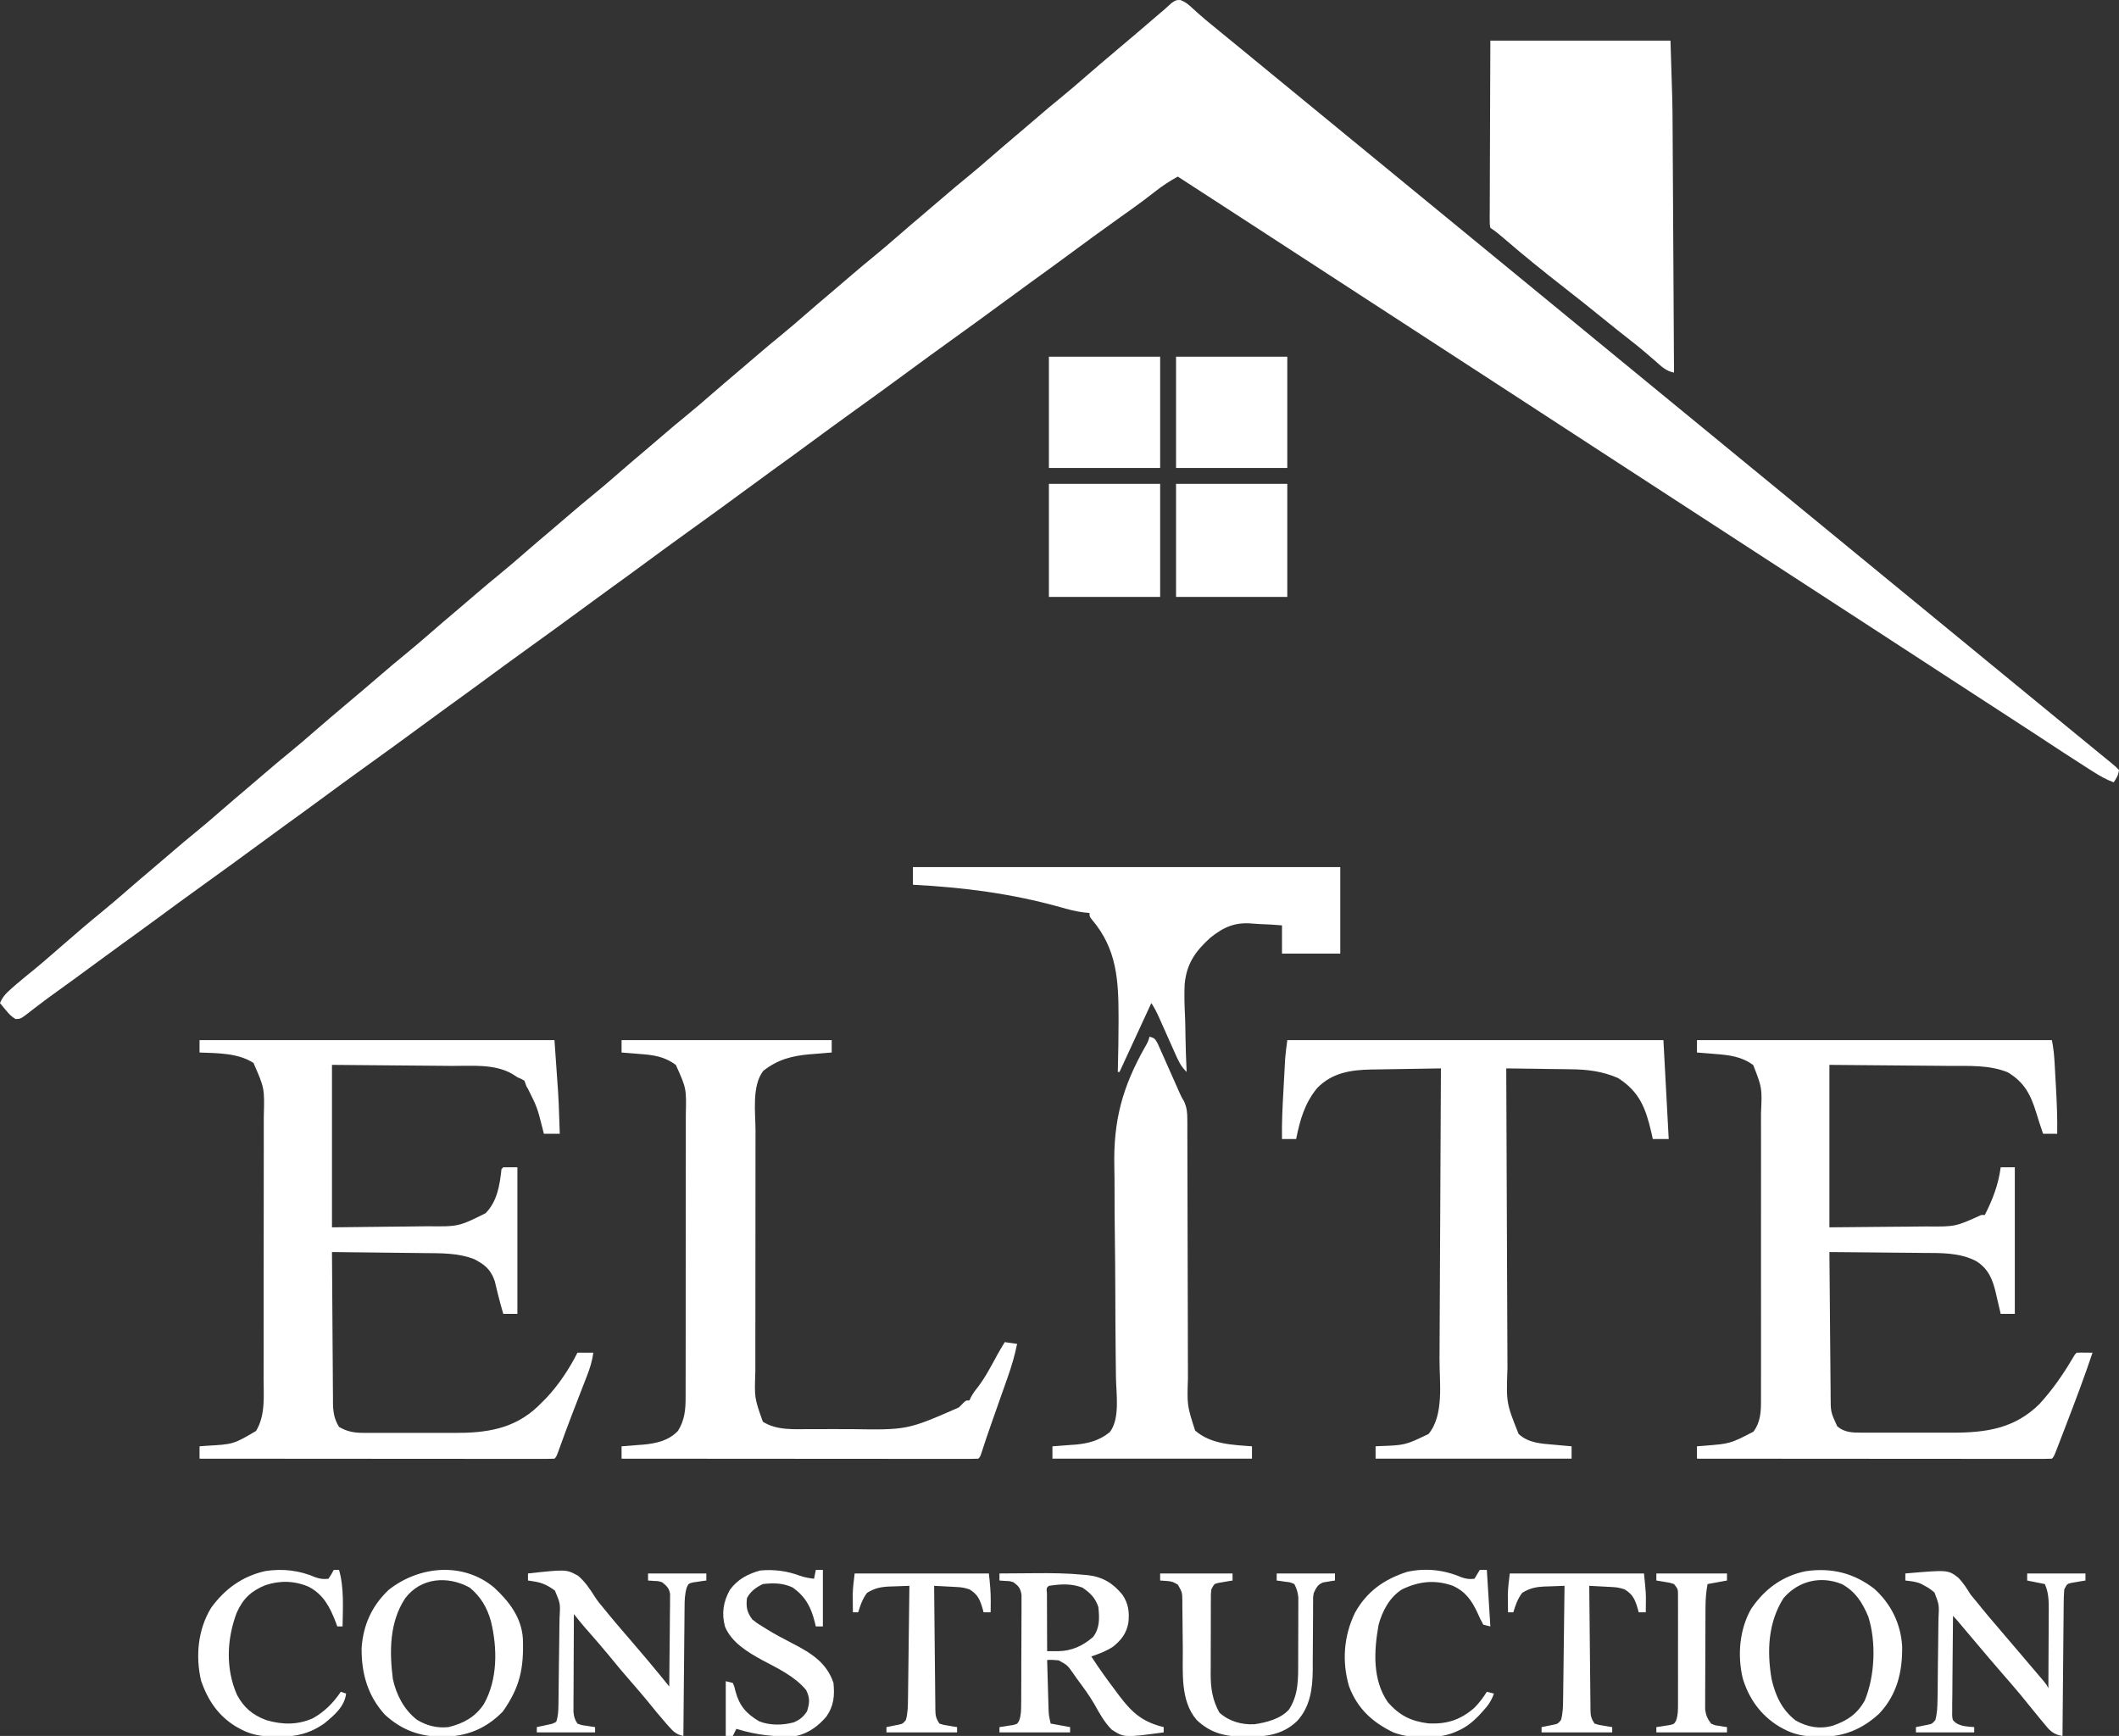
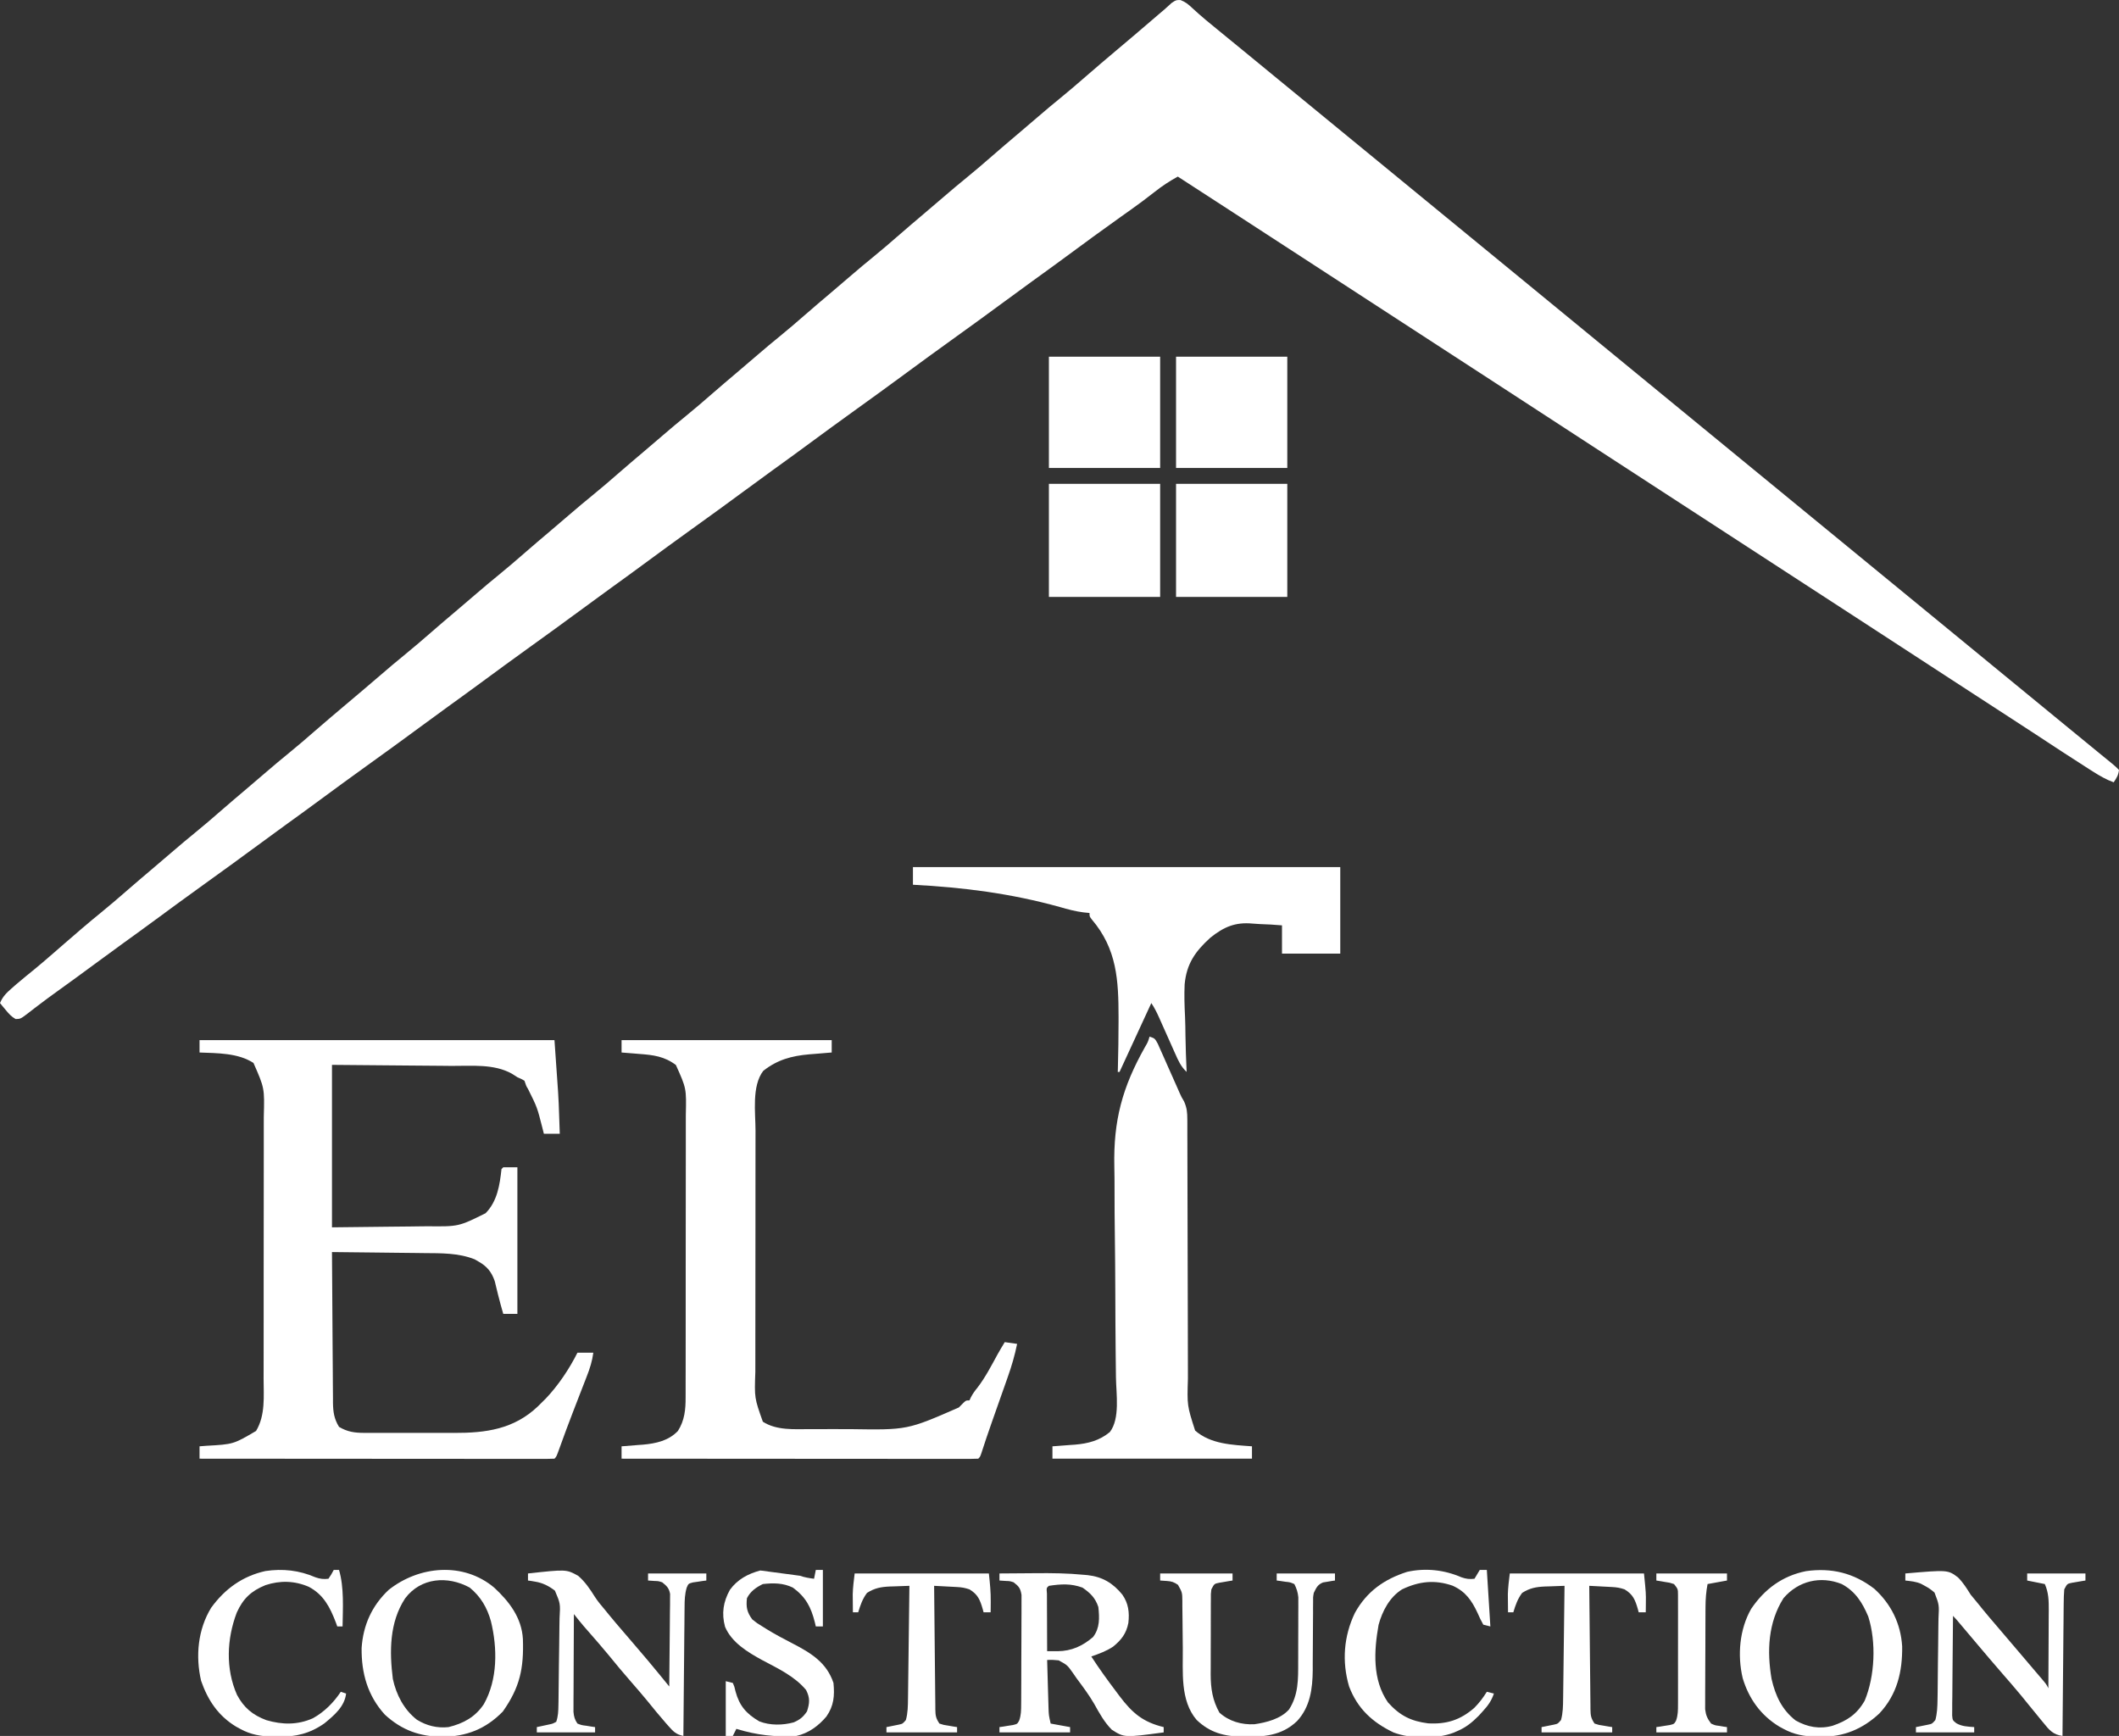
<svg xmlns="http://www.w3.org/2000/svg" width="1200" height="983">
  <rect width="100%" height="100%" fill="#333333" stroke="none" />
  <path d="M0 0 C2.802 1.11 4.396 2.386 6.57 4.469 C11.677 9.211 17.032 13.583 22.445 17.969 C24.279 19.468 26.113 20.968 27.945 22.469 C30.624 24.661 33.304 26.853 35.984 29.043 C42.394 34.281 48.785 39.541 55.173 44.804 C60.92 49.539 66.678 54.259 72.445 58.969 C79.703 64.896 86.941 70.846 94.173 76.804 C99.92 81.539 105.678 86.259 111.445 90.969 C118.703 96.896 125.941 102.846 133.173 108.804 C138.92 113.539 144.678 118.259 150.445 122.969 C157.703 128.896 164.941 134.846 172.173 140.804 C177.92 145.539 183.678 150.259 189.445 154.969 C196.707 160.9 203.95 166.853 211.186 172.815 C215.1 176.04 219.018 179.26 222.945 182.469 C227.622 186.29 232.285 190.128 236.945 193.969 C243.434 199.316 249.933 204.65 256.445 209.969 C263.703 215.896 270.941 221.846 278.173 227.804 C283.92 232.539 289.678 237.259 295.445 241.969 C302.703 247.896 309.941 253.846 317.173 259.804 C322.92 264.539 328.678 269.259 334.445 273.969 C341.703 279.896 348.941 285.846 356.173 291.804 C361.92 296.539 367.678 301.259 373.445 305.969 C380.703 311.896 387.941 317.846 395.173 323.804 C400.92 328.539 406.678 333.259 412.445 337.969 C419.707 343.9 426.95 349.853 434.186 355.815 C438.1 359.04 442.018 362.26 445.945 365.469 C450.622 369.29 455.285 373.128 459.945 376.969 C466.434 382.316 472.933 387.65 479.445 392.969 C486.703 398.896 493.941 404.846 501.173 410.804 C507.929 416.37 514.699 421.92 521.488 427.445 C522.485 428.257 523.481 429.07 524.508 429.906 C525.406 430.637 526.305 431.368 527.23 432.121 C529.445 433.969 529.445 433.969 531.445 435.969 C531.057 438.982 530.181 440.366 528.445 442.969 C524.211 441.452 520.535 439.307 516.758 436.906 C516.081 436.48 515.405 436.054 514.708 435.615 C504.595 429.207 494.608 422.601 484.599 416.035 C480.096 413.085 475.585 410.15 471.07 407.219 C470.269 406.698 469.467 406.178 468.642 405.641 C467.044 404.604 465.446 403.567 463.849 402.529 C459.713 399.844 455.579 397.156 451.445 394.469 C446.481 391.242 441.516 388.015 436.551 384.789 C426.7 378.389 416.857 371.978 407.019 365.56 C398.318 359.884 389.609 354.221 380.897 348.562 C376.746 345.865 372.596 343.167 368.445 340.469 C366.779 339.385 365.112 338.302 363.445 337.219 C326.779 313.385 290.112 289.552 253.445 265.719 C252.621 265.183 251.796 264.647 250.946 264.094 C249.277 263.009 247.608 261.924 245.939 260.839 C241.81 258.155 237.681 255.472 233.551 252.789 C223.7 246.389 213.857 239.978 204.019 233.56 C195.318 227.884 186.609 222.221 177.897 216.562 C173.746 213.865 169.596 211.167 165.445 208.469 C163.779 207.385 162.112 206.302 160.445 205.219 C50.445 133.719 50.445 133.719 47.945 132.093 C46.28 131.012 44.616 129.93 42.952 128.848 C38.748 126.115 34.543 123.382 30.34 120.648 C19.718 113.741 9.087 106.847 -1.555 99.969 C-6.241 102.538 -10.415 105.265 -14.617 108.594 C-19.089 112.095 -23.609 115.497 -28.242 118.781 C-29.103 119.392 -29.103 119.392 -29.982 120.015 C-31.195 120.875 -32.408 121.735 -33.621 122.594 C-44.313 130.195 -54.898 137.941 -65.448 145.737 C-71.529 150.226 -77.65 154.658 -83.785 159.074 C-89.236 163.003 -94.651 166.976 -100.055 170.969 C-109.909 178.248 -119.84 185.417 -129.784 192.573 C-138.241 198.661 -146.674 204.777 -155.055 210.969 C-164.909 218.248 -174.84 225.417 -184.784 232.573 C-194.046 239.241 -203.271 245.956 -212.449 252.738 C-218.53 257.227 -224.651 261.659 -230.785 266.074 C-236.236 270.003 -241.651 273.976 -247.055 277.969 C-256.909 285.248 -266.84 292.417 -276.784 299.573 C-286.046 306.241 -295.271 312.956 -304.449 319.738 C-310.53 324.227 -316.651 328.659 -322.785 333.074 C-328.236 337.003 -333.651 340.976 -339.055 344.969 C-348.909 352.248 -358.84 359.417 -368.784 366.573 C-378.046 373.241 -387.271 379.956 -396.449 386.738 C-402.53 391.227 -408.651 395.659 -414.785 400.074 C-420.236 404.003 -425.651 407.976 -431.055 411.969 C-440.909 419.248 -450.84 426.417 -460.784 433.573 C-470.046 440.241 -479.271 446.956 -488.449 453.738 C-494.53 458.227 -500.651 462.659 -506.785 467.074 C-512.236 471.003 -517.651 474.976 -523.055 478.969 C-532.909 486.248 -542.84 493.417 -552.784 500.573 C-562.046 507.241 -571.271 513.956 -580.449 520.738 C-586.53 525.227 -592.651 529.659 -598.785 534.074 C-604.236 538.003 -609.651 541.976 -615.055 545.969 C-622.014 551.112 -629.001 556.215 -636.036 561.254 C-639.688 563.875 -643.307 566.527 -646.875 569.262 C-647.559 569.781 -648.243 570.3 -648.948 570.835 C-650.236 571.815 -651.515 572.806 -652.786 573.807 C-656.945 576.957 -656.945 576.957 -659.734 577.012 C-662.116 575.647 -663.559 574.021 -665.305 571.906 C-665.918 571.173 -666.532 570.439 -667.164 569.684 C-667.623 569.118 -668.082 568.552 -668.555 567.969 C-667.059 564.372 -665.028 562.338 -662.117 559.781 C-661.215 558.988 -660.312 558.196 -659.383 557.379 C-655.832 554.353 -652.219 551.409 -648.594 548.473 C-645.094 545.589 -641.663 542.633 -638.242 539.656 C-637.609 539.105 -636.975 538.554 -636.323 537.986 C-635.036 536.867 -633.75 535.748 -632.464 534.628 C-625.422 528.508 -618.365 522.408 -611.117 516.531 C-606.065 512.429 -601.152 508.182 -596.245 503.909 C-591.664 499.922 -587.047 495.981 -582.403 492.067 C-578.391 488.684 -574.408 485.268 -570.43 481.844 C-566.368 478.351 -562.279 474.904 -558.117 471.531 C-553.065 467.429 -548.152 463.182 -543.245 458.909 C-538.664 454.922 -534.047 450.981 -529.403 447.067 C-525.391 443.684 -521.408 440.268 -517.43 436.844 C-513.368 433.351 -509.279 429.904 -505.117 426.531 C-500.066 422.43 -495.153 418.183 -490.247 413.911 C-484.591 408.989 -478.877 404.138 -473.143 399.307 C-470.466 397.051 -467.791 394.792 -465.117 392.531 C-464.319 391.856 -464.319 391.856 -463.504 391.168 C-460.062 388.256 -456.638 385.325 -453.221 382.385 C-448.563 378.377 -443.892 374.4 -439.117 370.531 C-434.065 366.429 -429.152 362.182 -424.245 357.909 C-419.664 353.922 -415.047 349.981 -410.403 346.067 C-406.391 342.684 -402.408 339.268 -398.43 335.844 C-394.368 332.351 -390.279 328.904 -386.117 325.531 C-381.065 321.429 -376.152 317.182 -371.245 312.909 C-366.664 308.922 -362.047 304.981 -357.403 301.067 C-353.391 297.684 -349.408 294.268 -345.43 290.844 C-341.368 287.351 -337.279 283.904 -333.117 280.531 C-328.065 276.429 -323.152 272.182 -318.245 267.909 C-313.664 263.922 -309.047 259.981 -304.403 256.067 C-300.391 252.684 -296.408 249.268 -292.43 245.844 C-288.368 242.351 -284.279 238.904 -280.117 235.531 C-275.065 231.429 -270.152 227.182 -265.245 222.909 C-260.664 218.922 -256.047 214.981 -251.403 211.067 C-247.391 207.684 -243.408 204.268 -239.43 200.844 C-235.368 197.351 -231.279 193.904 -227.117 190.531 C-222.065 186.429 -217.152 182.182 -212.245 177.909 C-207.664 173.922 -203.047 169.981 -198.403 166.067 C-194.391 162.684 -190.408 159.268 -186.43 155.844 C-182.368 152.351 -178.279 148.904 -174.117 145.531 C-169.065 141.429 -164.152 137.182 -159.245 132.909 C-154.664 128.922 -150.047 124.981 -145.403 121.067 C-141.391 117.684 -137.408 114.268 -133.43 110.844 C-129.368 107.351 -125.279 103.904 -121.117 100.531 C-116.065 96.429 -111.152 92.182 -106.245 87.909 C-101.664 83.922 -97.047 79.981 -92.403 76.067 C-88.391 72.684 -84.408 69.268 -80.43 65.844 C-76.368 62.351 -72.279 58.904 -68.117 55.531 C-63.066 51.43 -58.153 47.183 -53.247 42.911 C-47.591 37.989 -41.877 33.138 -36.143 28.307 C-33.466 26.051 -30.791 23.792 -28.117 21.531 C-27.589 21.085 -27.061 20.639 -26.517 20.179 C-21.76 16.154 -17.03 12.097 -12.311 8.028 C-11.229 7.097 -10.142 6.171 -9.051 5.25 C-7.656 4.056 -6.306 2.809 -4.961 1.559 C-2.555 -0.031 -2.555 -0.031 0 0 Z " fill="#FFFFFF" transform="translate(668.555,0.031)" />
  <path d="M0 0 C66.33 0 132.66 0 201 0 C203.301 32.209 203.301 32.209 203.625 42.25 C203.664 43.316 203.702 44.382 203.742 45.48 C203.833 47.987 203.917 50.493 204 53 C201.03 53 198.06 53 195 53 C194.697 51.805 194.394 50.61 194.082 49.379 C191.202 38.046 191.202 38.046 186.016 27.629 C185 26 185 26 184 23 C182.285 21.973 182.285 21.973 180 21 C178.969 20.34 177.938 19.68 176.875 19 C166.727 13.311 154.026 14.654 142.773 14.586 C141.036 14.569 139.299 14.551 137.562 14.532 C131.166 14.47 124.771 14.423 118.375 14.375 C104.061 14.251 89.748 14.127 75 14 C75 44.36 75 74.72 75 106 C91.49 105.814 91.49 105.814 108.312 105.625 C113.487 105.574 113.487 105.574 118.767 105.522 C121.904 105.482 121.904 105.482 125.041 105.44 C126.421 105.422 127.8 105.408 129.18 105.397 C146.732 105.577 146.732 105.577 162 98 C168.636 91.208 170.009 82.086 171 73 C171.33 72.67 171.66 72.34 172 72 C174.64 72 177.28 72 180 72 C180 99.39 180 126.78 180 155 C177.36 155 174.72 155 172 155 C170.953 151.413 169.961 147.841 169.07 144.211 C168.758 142.945 168.446 141.679 168.125 140.375 C167.818 139.104 167.511 137.833 167.195 136.523 C165.405 131.246 162.73 128.008 157.875 125.312 C157.192 124.917 156.509 124.521 155.805 124.113 C146.614 120.465 136.886 120.663 127.148 120.586 C125.638 120.567 124.128 120.548 122.618 120.527 C118.675 120.476 114.733 120.436 110.791 120.399 C106.755 120.359 102.719 120.308 98.684 120.258 C90.789 120.161 82.895 120.077 75 120 C75.061 131.875 75.138 143.749 75.236 155.623 C75.28 161.137 75.32 166.651 75.346 172.165 C75.372 177.489 75.413 182.812 75.463 188.135 C75.48 190.164 75.491 192.193 75.498 194.222 C75.507 197.068 75.535 199.914 75.568 202.76 C75.566 203.595 75.565 204.43 75.563 205.291 C75.648 210.57 76.205 214.451 79 219 C83.76 221.816 87.79 222.378 93.258 222.388 C93.947 222.393 94.636 222.399 95.346 222.404 C97.606 222.417 99.865 222.409 102.125 222.398 C103.716 222.4 105.306 222.403 106.897 222.407 C110.229 222.412 113.561 222.405 116.893 222.391 C121.121 222.374 125.349 222.384 129.577 222.402 C132.865 222.413 136.152 222.409 139.44 222.401 C140.996 222.399 142.553 222.402 144.109 222.409 C162.193 222.473 178.02 220.32 191.637 207.359 C192.807 206.191 192.807 206.191 194 205 C195 204.018 195 204.018 196.02 203.016 C203.105 195.569 209.395 186.209 214 177 C216.97 177 219.94 177 223 177 C222.383 181.731 221.044 185.939 219.305 190.355 C219.036 191.051 218.768 191.747 218.491 192.464 C217.624 194.707 216.75 196.947 215.875 199.188 C214.688 202.252 213.504 205.317 212.32 208.383 C212.031 209.132 211.741 209.88 211.442 210.652 C208.848 217.364 206.349 224.109 203.917 230.882 C202.101 235.899 202.101 235.899 201 237 C198.408 237.098 195.842 237.13 193.249 237.12 C192.017 237.122 192.017 237.122 190.759 237.123 C187.985 237.125 185.21 237.119 182.435 237.114 C180.455 237.113 178.474 237.113 176.494 237.114 C171.1 237.114 165.705 237.108 160.311 237.101 C154.68 237.095 149.049 237.095 143.418 237.093 C132.748 237.09 122.077 237.082 111.406 237.072 C99.261 237.061 87.116 237.055 74.971 237.05 C49.981 237.04 24.99 237.022 0 237 C0 234.69 0 232.38 0 230 C1.256 229.902 2.511 229.804 3.805 229.703 C19.151 228.849 19.151 228.849 32 221.312 C37.387 212.39 36.291 201.619 36.275 191.553 C36.279 189.788 36.284 188.023 36.29 186.258 C36.303 181.483 36.304 176.708 36.302 171.933 C36.301 167.938 36.305 163.942 36.31 159.946 C36.321 150.514 36.322 141.081 36.316 131.649 C36.31 121.94 36.322 112.232 36.343 102.524 C36.361 94.169 36.367 85.813 36.364 77.458 C36.362 72.477 36.364 67.495 36.378 62.514 C36.391 57.826 36.389 53.139 36.376 48.451 C36.374 46.739 36.376 45.027 36.385 43.314 C36.824 27.204 36.824 27.204 30.562 12.938 C21.892 7.221 10.016 7.397 0 7 C0 4.69 0 2.38 0 0 Z " fill="#FFFFFF" transform="translate(113,589)" />
-   <path d="M0 0 C66.33 0 132.66 0 201 0 C201.873 4.366 202.299 8.519 202.535 12.941 C202.578 13.705 202.621 14.468 202.665 15.255 C202.755 16.87 202.843 18.484 202.93 20.099 C203.061 22.53 203.199 24.961 203.338 27.393 C203.813 35.936 204.143 44.439 204 53 C201.36 53 198.72 53 196 53 C195.381 51.144 195.381 51.144 194.75 49.25 C194.473 48.43 194.196 47.61 193.91 46.766 C193.286 44.868 192.691 42.961 192.121 41.047 C188.975 30.78 185.338 23.794 175.953 18.191 C165.394 13.931 153.959 14.653 142.773 14.586 C141.036 14.569 139.299 14.551 137.562 14.532 C131.166 14.47 124.771 14.423 118.375 14.375 C104.061 14.251 89.748 14.127 75 14 C75 44.36 75 74.72 75 106 C86.117 105.897 97.234 105.794 108.688 105.688 C112.171 105.663 115.655 105.638 119.245 105.612 C122.423 105.575 122.423 105.575 125.602 105.535 C126.995 105.519 128.389 105.509 129.783 105.503 C146.358 105.65 146.358 105.65 161 99 C161.66 99 162.32 99 163 99 C167.47 90.246 170.71 81.779 172 72 C174.64 72 177.28 72 180 72 C180 99.39 180 126.78 180 155 C177.36 155 174.72 155 172 155 C171.804 154.138 171.804 154.138 171.604 153.259 C170.999 150.628 170.375 148.002 169.75 145.375 C169.545 144.471 169.34 143.568 169.129 142.637 C167.338 135.2 164.908 129.438 158.233 125.187 C148.898 120.224 138.023 120.532 127.734 120.488 C126.205 120.471 124.675 120.453 123.145 120.434 C119.16 120.387 115.175 120.357 111.19 120.33 C107.107 120.3 103.024 120.254 98.941 120.209 C90.961 120.123 82.981 120.056 75 120 C75.085 131.318 75.179 142.637 75.288 153.955 C75.337 159.211 75.384 164.467 75.422 169.723 C75.459 174.8 75.505 179.877 75.558 184.954 C75.577 186.886 75.592 188.819 75.603 190.751 C75.62 193.468 75.649 196.184 75.681 198.9 C75.683 199.691 75.685 200.481 75.688 201.296 C75.699 210.57 75.699 210.57 79.433 218.684 C83.569 222.157 87.855 222.252 93.078 222.259 C93.772 222.262 94.465 222.266 95.18 222.269 C97.465 222.278 99.75 222.272 102.035 222.266 C103.636 222.267 105.237 222.269 106.838 222.271 C110.194 222.274 113.55 222.27 116.907 222.261 C121.178 222.249 125.449 222.256 129.719 222.268 C133.029 222.275 136.338 222.273 139.647 222.268 C141.22 222.266 142.792 222.268 144.365 222.273 C163.497 222.317 179.86 220.041 194 206 C201.164 198.128 207.19 189.577 212.574 180.414 C214 178 214 178 215 177 C216.519 176.928 218.042 176.916 219.562 176.938 C220.389 176.947 221.215 176.956 222.066 176.965 C222.704 176.976 223.343 176.988 224 177 C219.419 190.707 214.306 204.199 209.125 217.688 C208.783 218.581 208.441 219.474 208.088 220.394 C207.106 222.955 206.12 225.515 205.133 228.074 C204.832 228.859 204.531 229.643 204.221 230.452 C202.115 235.885 202.115 235.885 201 237 C198.408 237.098 195.842 237.13 193.249 237.12 C192.017 237.122 192.017 237.122 190.759 237.123 C187.985 237.125 185.21 237.119 182.435 237.114 C180.455 237.113 178.474 237.113 176.494 237.114 C171.1 237.114 165.705 237.108 160.311 237.101 C154.68 237.095 149.049 237.095 143.418 237.093 C132.748 237.09 122.077 237.082 111.406 237.072 C99.261 237.061 87.116 237.055 74.971 237.05 C49.981 237.04 24.99 237.022 0 237 C0 234.69 0 232.38 0 230 C1.256 229.902 2.511 229.804 3.805 229.703 C18.829 228.513 18.829 228.513 32 221.688 C35.929 216.408 36.295 210.552 36.254 204.158 C36.259 203.019 36.259 203.019 36.263 201.857 C36.271 199.329 36.265 196.802 36.259 194.274 C36.262 192.455 36.265 190.636 36.269 188.817 C36.279 183.887 36.275 178.958 36.269 174.028 C36.264 168.862 36.268 163.696 36.271 158.53 C36.275 149.853 36.27 141.176 36.261 132.499 C36.25 122.479 36.253 112.459 36.264 102.44 C36.273 93.827 36.275 85.215 36.27 76.602 C36.266 71.463 36.266 66.323 36.273 61.184 C36.278 56.35 36.274 51.515 36.263 46.681 C36.26 44.911 36.261 43.141 36.265 41.37 C36.901 27.027 36.901 27.027 31.875 14.125 C25.175 9.173 18.075 8.42 10 7.812 C9.034 7.731 8.069 7.649 7.074 7.564 C4.717 7.366 2.359 7.178 0 7 C0 4.69 0 2.38 0 0 Z " fill="#FFFFFF" transform="translate(961,589)" />
-   <path d="M0 0 C33.66 0 67.32 0 102 0 C103.15 35.64 103.15 35.64 103.205 48.931 C103.215 50.483 103.225 52.034 103.235 53.585 C103.262 57.672 103.283 61.759 103.303 65.846 C103.326 70.163 103.353 74.481 103.379 78.798 C103.429 86.918 103.474 95.038 103.517 103.158 C103.567 112.425 103.622 121.693 103.677 130.961 C103.79 149.974 103.897 168.987 104 188 C99.535 187.129 96.927 184.593 93.625 181.625 C88.89 177.466 84.106 173.425 79.125 169.562 C74.03 165.605 68.997 161.581 64 157.5 C56.737 151.575 49.388 145.768 42 140 C30.353 130.899 18.848 121.674 7.682 111.985 C5.188 109.829 2.746 107.831 0 106 C-0.369 104.098 -0.369 104.098 -0.361 101.735 C-0.365 100.841 -0.369 99.946 -0.373 99.024 C-0.362 98.04 -0.352 97.056 -0.341 96.042 C-0.341 95.008 -0.341 93.974 -0.342 92.909 C-0.34 89.478 -0.316 86.048 -0.293 82.617 C-0.287 80.244 -0.283 77.87 -0.28 75.496 C-0.269 69.239 -0.239 62.982 -0.206 56.725 C-0.17 49.223 -0.156 41.72 -0.139 34.218 C-0.11 22.812 -0.052 11.406 0 0 Z " fill="#FFFFFF" transform="translate(844,23)" />
-   <path d="M0 0 C70.29 0 140.58 0 213 0 C213.99 18.48 214.98 36.96 216 56 C213.03 56 210.06 56 207 56 C206.72 54.744 206.441 53.489 206.152 52.195 C202.966 38.597 199.538 29.296 187.332 21.473 C178.633 17.628 169.752 16.549 160.328 16.488 C159.28 16.47 158.231 16.452 157.151 16.434 C153.851 16.38 150.551 16.346 147.25 16.312 C144.992 16.279 142.734 16.245 140.477 16.209 C134.985 16.125 129.492 16.056 124 16 C124.084 39.992 124.179 63.985 124.288 87.977 C124.338 99.118 124.384 110.259 124.422 121.401 C124.455 131.117 124.495 140.833 124.543 150.549 C124.568 155.688 124.59 160.828 124.603 165.968 C124.616 170.816 124.638 175.664 124.667 180.513 C124.676 182.282 124.682 184.051 124.684 185.82 C124 205.462 124 205.462 131 223 C136.626 228.251 144.077 228.49 151.375 229.125 C152.302 229.211 153.229 229.298 154.184 229.387 C156.455 229.597 158.727 229.802 161 230 C161 232.31 161 234.62 161 237 C124.37 237 87.74 237 50 237 C50 234.69 50 232.38 50 230 C50.553 229.966 51.107 229.931 51.677 229.896 C66.769 229.377 66.769 229.377 80 223 C88.898 212.246 86.161 193.877 86.205 180.725 C86.215 178.92 86.225 177.116 86.235 175.311 C86.262 170.45 86.283 165.59 86.303 160.729 C86.325 155.635 86.353 150.54 86.379 145.446 C86.429 135.817 86.474 126.188 86.517 116.559 C86.567 105.589 86.622 94.619 86.677 83.649 C86.791 61.099 86.898 38.55 87 16 C80.347 16.093 73.694 16.2 67.042 16.317 C64.782 16.355 62.522 16.39 60.262 16.422 C57 16.468 53.738 16.526 50.477 16.586 C49.478 16.597 48.48 16.609 47.451 16.621 C35.84 16.861 25.421 18.469 16.957 27.078 C9.796 35.812 7.229 45.073 5 56 C2.36 56 -0.28 56 -3 56 C-3.171 46.911 -2.705 37.872 -2.2 28.802 C-2.062 26.307 -1.93 23.813 -1.799 21.318 C-1.711 19.708 -1.623 18.098 -1.535 16.488 C-1.497 15.755 -1.458 15.021 -1.418 14.265 C-1.358 13.208 -1.358 13.208 -1.297 12.13 C-1.264 11.524 -1.231 10.917 -1.196 10.293 C-0.902 6.851 -0.428 3.427 0 0 Z " fill="#FFFFFF" transform="translate(729,589)" />
  <path d="M0 0 C39.27 0 78.54 0 119 0 C119 2.31 119 4.62 119 7 C118.416 7.045 117.832 7.09 117.231 7.136 C114.528 7.35 111.827 7.581 109.125 7.812 C108.207 7.883 107.289 7.953 106.344 8.025 C96.28 8.911 88.275 11.07 80.25 17.375 C73.62 25.994 75.851 41.054 75.855 51.291 C75.852 52.92 75.848 54.549 75.845 56.178 C75.836 60.576 75.833 64.975 75.833 69.374 C75.832 72.128 75.83 74.881 75.827 77.635 C75.818 87.257 75.814 96.878 75.815 106.5 C75.815 115.446 75.805 124.391 75.789 133.337 C75.776 141.039 75.771 148.741 75.771 156.443 C75.771 161.034 75.769 165.624 75.758 170.215 C75.748 174.533 75.748 178.851 75.755 183.17 C75.757 184.747 75.754 186.324 75.748 187.902 C75.227 202.601 75.227 202.601 80 216.062 C87.776 221.085 97.829 220.295 106.758 220.266 C108.06 220.268 109.362 220.269 110.703 220.271 C113.448 220.274 116.193 220.27 118.938 220.261 C122.407 220.249 125.876 220.256 129.345 220.268 C161.804 220.772 161.804 220.772 191 208 C191.713 207.278 192.426 206.556 193.16 205.812 C195 204 195 204 197 204 C197.277 203.407 197.554 202.814 197.84 202.203 C198.929 200.134 200.086 198.551 201.562 196.75 C206.079 190.865 209.444 184.269 213.005 177.784 C214.284 175.49 215.63 173.24 217 171 C219.31 171.33 221.62 171.66 224 172 C222.675 178.501 220.89 184.619 218.664 190.863 C218.343 191.777 218.023 192.69 217.692 193.631 C216.675 196.526 215.65 199.419 214.625 202.312 C213.611 205.189 212.598 208.066 211.585 210.944 C210.935 212.79 210.285 214.635 209.633 216.481 C207.578 222.31 205.593 228.154 203.705 234.04 C203 236 203 236 202 237 C199.395 237.098 196.816 237.13 194.211 237.12 C192.972 237.122 192.972 237.122 191.709 237.123 C188.92 237.125 186.132 237.119 183.344 237.114 C181.353 237.113 179.363 237.113 177.373 237.114 C171.951 237.114 166.53 237.108 161.109 237.101 C155.45 237.095 149.791 237.095 144.132 237.093 C133.409 237.09 122.685 237.082 111.961 237.072 C99.755 237.061 87.55 237.055 75.345 237.05 C50.23 237.04 25.115 237.022 0 237 C0 234.69 0 232.38 0 230 C0.838 229.941 0.838 229.941 1.693 229.88 C4.276 229.687 6.856 229.469 9.438 229.25 C10.316 229.188 11.194 229.126 12.1 229.062 C19.393 228.417 26.764 226.812 31.938 221.25 C35.719 215.292 36.299 209.083 36.261 202.158 C36.265 201.411 36.268 200.664 36.272 199.894 C36.283 197.413 36.279 194.933 36.275 192.452 C36.279 190.664 36.284 188.876 36.29 187.088 C36.304 182.247 36.304 177.406 36.302 172.565 C36.301 168.517 36.305 164.469 36.31 160.421 C36.321 150.867 36.322 141.314 36.316 131.76 C36.31 121.919 36.322 112.079 36.343 102.238 C36.361 93.775 36.367 85.312 36.364 76.849 C36.362 71.8 36.364 66.752 36.378 61.704 C36.391 56.954 36.389 52.205 36.376 47.456 C36.374 45.719 36.376 43.981 36.385 42.244 C36.721 27.324 36.721 27.324 30.75 14.062 C24.223 9.168 18.001 8.404 10.062 7.812 C9.092 7.731 8.122 7.649 7.123 7.564 C4.749 7.366 2.375 7.178 0 7 C0 4.69 0 2.38 0 0 Z " fill="#FFFFFF" transform="translate(352,589)" />
  <path d="M0 0 C79.86 0 159.72 0 242 0 C242 16.17 242 32.34 242 49 C231.11 49 220.22 49 209 49 C209 43.72 209 38.44 209 33 C204.793 32.651 200.687 32.383 196.482 32.274 C195.071 32.218 193.661 32.124 192.256 31.989 C182.518 31.081 175.99 33.896 168.391 40.023 C159.844 47.801 154.968 54.702 153.872 66.376 C153.589 72.504 153.782 78.598 154.094 84.719 C154.252 88.259 154.285 91.799 154.33 95.342 C154.436 102.234 154.673 109.115 155 116 C151.767 113.004 150.246 109.575 148.496 105.594 C148.172 104.873 147.848 104.152 147.514 103.409 C146.482 101.109 145.459 98.805 144.438 96.5 C143.411 94.196 142.382 91.893 141.35 89.591 C140.709 88.16 140.071 86.728 139.437 85.294 C138.121 82.347 136.795 79.693 135 77 C129.06 89.87 123.12 102.74 117 116 C116.67 116 116.34 116 116 116 C116.031 114.944 116.031 114.944 116.063 113.866 C116.307 104.973 116.426 96.083 116.438 87.188 C116.438 86.486 116.439 85.784 116.44 85.061 C116.426 64.074 115.555 46.451 101.361 29.738 C100 28 100 28 100 26 C98.29 25.826 98.29 25.826 96.545 25.648 C91.976 25.074 87.695 23.916 83.281 22.637 C55.587 14.942 28.673 11.49 0 10 C0 6.7 0 3.4 0 0 Z " fill="#FFFFFF" transform="translate(517,491)" />
  <path d="M0 0 C3 1 3 1 4.67 4.048 C5.28 5.395 5.879 6.748 6.469 8.105 C6.79 8.822 7.112 9.539 7.443 10.278 C8.472 12.577 9.486 14.882 10.5 17.188 C11.517 19.474 12.536 21.759 13.557 24.044 C14.191 25.466 14.822 26.89 15.45 28.314 C15.886 29.3 15.886 29.3 16.33 30.305 C16.581 30.875 16.832 31.445 17.09 32.032 C18.037 34.154 18.037 34.154 19.533 36.684 C21.185 40.418 21.379 42.951 21.385 47.019 C21.391 47.701 21.396 48.384 21.401 49.087 C21.415 51.363 21.408 53.637 21.401 55.913 C21.406 57.549 21.413 59.186 21.422 60.822 C21.437 64.342 21.443 67.861 21.441 71.381 C21.439 76.954 21.459 82.528 21.481 88.102 C21.522 98.937 21.541 109.772 21.558 120.608 C21.58 134.378 21.614 148.148 21.665 161.917 C21.685 167.449 21.694 172.98 21.696 178.511 C21.699 181.966 21.709 185.422 21.722 188.877 C21.727 190.468 21.727 192.06 21.725 193.651 C21.257 208.919 21.257 208.919 25.805 223.082 C34.656 230.815 46.828 231.168 58 232 C58 234.31 58 236.62 58 239 C20.71 239 -16.58 239 -55 239 C-55 236.69 -55 234.38 -55 232 C-54.116 231.941 -54.116 231.941 -53.215 231.88 C-50.496 231.687 -47.78 231.469 -45.062 231.25 C-44.136 231.188 -43.21 231.126 -42.256 231.062 C-34.806 230.435 -28.352 228.765 -22.5 223.938 C-16.609 216.328 -18.902 202.181 -19.032 193.055 C-19.078 189.869 -19.11 186.684 -19.143 183.498 C-19.161 181.784 -19.18 180.069 -19.2 178.355 C-19.322 167.265 -19.358 156.175 -19.397 145.084 C-19.436 134.333 -19.501 123.584 -19.655 112.834 C-19.778 104.255 -19.837 95.677 -19.828 87.097 C-19.825 82.58 -19.85 78.068 -19.952 73.552 C-20.513 47.567 -15.431 28.715 -2.645 6.013 C-0.928 3.08 -0.928 3.08 0 0 Z " fill="#FFFFFF" transform="translate(651,587)" />
  <path d="M0 0 C20.79 0 41.58 0 63 0 C63 21.12 63 42.24 63 64 C42.21 64 21.42 64 0 64 C0 42.88 0 21.76 0 0 Z " fill="#FFFFFF" transform="translate(666,274)" />
  <path d="M0 0 C20.79 0 41.58 0 63 0 C63 21.12 63 42.24 63 64 C42.21 64 21.42 64 0 64 C0 42.88 0 21.76 0 0 Z " fill="#FFFFFF" transform="translate(594,274)" />
  <path d="M0 0 C20.79 0 41.58 0 63 0 C63 20.79 63 41.58 63 63 C42.21 63 21.42 63 0 63 C0 42.21 0 21.42 0 0 Z " fill="#FFFFFF" transform="translate(666,202)" />
  <path d="M0 0 C20.79 0 41.58 0 63 0 C63 20.79 63 41.58 63 63 C42.21 63 21.42 63 0 63 C0 42.21 0 21.42 0 0 Z " fill="#FFFFFF" transform="translate(594,202)" />
  <path d="M0 0 C5.082 -0.05 10.164 -0.086 15.247 -0.11 C16.967 -0.12 18.687 -0.133 20.407 -0.151 C29.558 -0.242 38.644 -0.135 47.758 0.758 C48.471 0.819 49.185 0.88 49.92 0.943 C58.313 1.889 64.314 5.478 69.59 11.992 C73.058 16.93 73.679 22.089 73 28 C71.84 34.005 69.04 37.632 64.34 41.457 C60.479 44.003 56.352 45.509 52 47 C56.388 53.764 61.069 60.262 65.938 66.688 C66.615 67.598 67.292 68.509 67.99 69.447 C75.245 79.025 81.209 84.15 93 87 C93 87.99 93 88.98 93 90 C70.68 92.983 70.68 92.983 63.605 88.474 C59.386 84.227 56.549 79.056 53.657 73.855 C50.702 68.763 47.199 64.092 43.688 59.375 C42.736 57.998 42.736 57.998 41.765 56.593 C38.44 51.875 38.44 51.875 33.518 49.2 C31.295 48.946 29.23 48.854 27 49 C27.119 53.323 27.243 57.647 27.372 61.97 C27.416 63.439 27.457 64.909 27.497 66.378 C27.555 68.496 27.619 70.613 27.684 72.73 C27.72 74.003 27.757 75.276 27.795 76.587 C27.939 80.289 27.939 80.289 29 85 C32.63 85.66 36.26 86.32 40 87 C40 87.99 40 88.98 40 90 C26.8 90 13.6 90 0 90 C0 89.01 0 88.02 0 87 C0.699 86.902 1.397 86.804 2.117 86.703 C3.027 86.554 3.937 86.404 4.875 86.25 C6.232 86.041 6.232 86.041 7.617 85.828 C10.069 85.237 10.069 85.237 11.131 83.386 C12.298 80.181 12.27 77.412 12.291 74 C12.297 73.304 12.304 72.607 12.311 71.89 C12.33 69.593 12.334 67.297 12.336 65 C12.342 63.401 12.349 61.802 12.356 60.203 C12.368 56.854 12.372 53.505 12.371 50.156 C12.37 45.865 12.398 41.575 12.432 37.284 C12.454 33.983 12.458 30.682 12.457 27.381 C12.46 25.799 12.469 24.217 12.484 22.635 C12.504 20.423 12.498 18.212 12.486 16 C12.489 14.742 12.492 13.484 12.494 12.188 C11.912 8.435 10.983 7.27 8 5 C5.891 4.319 5.891 4.319 3.75 4.25 C2.513 4.168 1.275 4.085 0 4 C0 2.68 0 1.36 0 0 Z M28 7 C26.605 8.167 26.605 8.167 26.886 11.418 C26.887 12.936 26.892 14.455 26.902 15.973 C26.904 16.77 26.905 17.568 26.907 18.39 C26.912 20.947 26.925 23.505 26.938 26.062 C26.943 27.792 26.947 29.522 26.951 31.252 C26.962 35.501 26.979 39.751 27 44 C28.27 44.005 29.54 44.009 30.848 44.014 C31.562 44.017 32.276 44.019 33.012 44.022 C40.844 43.935 47.094 41.074 53 36 C56.889 30.933 56.66 25.138 56 19 C54.268 13.804 51.475 11.098 47 8 C40.363 5.597 34.824 5.993 28 7 Z " fill="#FFFFFF" transform="translate(566,891)" />
  <path d="M0 0 C9.541 8.63 14.976 19.774 15.781 32.559 C15.98 46.964 12.935 59.885 2.828 70.645 C-6.655 79.46 -17.404 83.926 -30.297 83.77 C-31.612 83.758 -31.612 83.758 -32.954 83.747 C-39.726 83.575 -45.404 82.595 -51.422 79.332 C-52.206 78.908 -52.989 78.484 -53.797 78.047 C-64.256 71.704 -71.074 62.236 -74.531 50.598 C-77.59 37.671 -76.34 22.91 -69.727 11.375 C-62.114 0.11 -52.002 -7.304 -38.672 -9.98 C-24.18 -12.024 -11.589 -8.923 0 0 Z M-51.422 5.332 C-60.17 19.164 -60.842 35.3 -58.18 51.051 C-55.971 60.615 -52.334 68.488 -44.547 74.582 C-37.847 78.334 -31.066 79.599 -23.645 77.574 C-15.343 74.744 -9.786 71.023 -5.422 63.332 C0.368 49.384 1.158 30.176 -3.387 15.801 C-6.719 7.854 -10.679 1.51 -18.422 -2.668 C-30.461 -7.493 -43.033 -4.468 -51.422 5.332 Z " fill="#FFFFFF" transform="translate(1061.422,899.668)" />
  <path d="M0 0 C8.543 7.916 15.548 17.012 16.252 29.079 C16.807 45.713 14.583 56.412 4.879 70.16 C-4.797 80.056 -15.675 84.313 -29.371 84.473 C-42.228 84.31 -52.26 80.757 -61.871 71.973 C-71.657 61.266 -75.245 48.482 -75.086 34.191 C-74.219 21.208 -69.248 10.215 -59.805 1.305 C-42.524 -12.432 -17.433 -14.689 0 0 Z M-50.465 6.098 C-59.346 19.681 -59.369 36.037 -57.402 51.707 C-55.45 60.678 -51.122 69.075 -43.789 74.789 C-38.257 78.203 -32.343 79.666 -25.871 78.973 C-17.524 76.948 -10.722 73.29 -5.871 65.973 C2.023 51.988 1.867 34.228 -1.871 18.973 C-4.027 11.281 -7.645 5.085 -13.871 -0.027 C-26.337 -6.848 -41.579 -5.75 -50.465 6.098 Z " fill="#FFFFFF" transform="translate(279.871,899.027)" />
  <path d="M0 0 C24.111 -2.076 24.111 -2.076 29.859 2.285 C32.753 5.182 34.841 8.536 37 12 C38.455 13.812 39.933 15.604 41.438 17.375 C42.161 18.272 42.884 19.169 43.629 20.094 C46.326 23.4 49.091 26.641 51.875 29.875 C56.693 35.474 61.482 41.097 66.246 46.742 C68.19 49.045 70.142 51.341 72.098 53.633 C72.604 54.228 73.111 54.822 73.633 55.435 C74.607 56.579 75.583 57.722 76.561 58.864 C79.888 62.775 79.888 62.775 81 65 C81.051 57.562 81.086 50.124 81.11 42.686 C81.12 40.156 81.134 37.626 81.151 35.097 C81.175 31.458 81.186 27.819 81.195 24.18 C81.211 22.487 81.211 22.487 81.227 20.76 C81.227 15.454 81.183 10.949 79 6 C74.05 5.01 74.05 5.01 69 4 C69 2.68 69 1.36 69 0 C79.89 0 90.78 0 102 0 C102 1.32 102 2.64 102 4 C100.952 4.164 100.952 4.164 99.883 4.332 C98.518 4.57 98.518 4.57 97.125 4.812 C96.22 4.963 95.315 5.114 94.383 5.27 C91.656 5.831 91.656 5.831 90 9 C89.787 11.686 89.689 14.272 89.681 16.96 C89.671 17.77 89.661 18.58 89.651 19.414 C89.62 22.093 89.603 24.771 89.586 27.449 C89.567 29.306 89.548 31.162 89.527 33.019 C89.476 37.906 89.436 42.794 89.399 47.682 C89.359 52.669 89.308 57.656 89.258 62.643 C89.161 72.428 89.077 82.214 89 92 C83.635 91.246 81.528 88.705 78.25 84.625 C77.723 83.989 77.195 83.354 76.652 82.699 C75.089 80.809 73.542 78.907 72 77 C71.233 76.06 70.466 75.121 69.676 74.152 C68.249 72.404 66.825 70.654 65.402 68.902 C61.984 64.772 58.462 60.735 54.942 56.692 C50.036 51.055 45.202 45.36 40.387 39.646 C37.886 36.678 35.38 33.714 32.875 30.75 C32.401 30.188 31.927 29.627 31.439 29.048 C29.289 26.461 29.289 26.461 27 24 C26.907 31.641 26.836 39.281 26.793 46.922 C26.772 50.471 26.744 54.018 26.698 57.566 C26.646 61.644 26.627 65.722 26.609 69.801 C26.589 71.076 26.568 72.351 26.547 73.665 C26.546 75.436 26.546 75.436 26.546 77.243 C26.537 78.285 26.528 79.326 26.519 80.399 C26.763 83.125 26.763 83.125 28.895 84.828 C32.232 86.686 35.218 86.685 39 87 C39 87.99 39 88.98 39 90 C28.11 90 17.22 90 6 90 C6 89.01 6 88.02 6 87 C6.94 86.818 6.94 86.818 7.898 86.633 C8.716 86.465 9.533 86.298 10.375 86.125 C11.187 85.963 11.999 85.8 12.836 85.633 C15.187 85.133 15.187 85.133 17 83 C18.046 79.194 18.159 75.493 18.225 71.561 C18.247 70.279 18.27 68.998 18.293 67.677 C18.369 61.845 18.421 56.014 18.46 50.181 C18.482 47.103 18.524 44.027 18.583 40.949 C18.654 37.221 18.691 33.495 18.703 29.766 C18.713 28.351 18.736 26.935 18.771 25.519 C19.184 17.809 19.184 17.809 16.533 10.833 C14.748 9.249 13.11 8.105 11 7 C10.341 6.637 9.682 6.275 9.003 5.901 C6.092 4.592 3.15 4.363 0 4 C0 2.68 0 1.36 0 0 Z " fill="#FFFFFF" transform="translate(1079,891)" />
  <path d="M0 0 C21.682 -2.367 21.682 -2.367 28.362 1.295 C32.273 4.633 35.062 8.73 37.77 13.068 C39.482 15.757 41.499 18.136 43.562 20.562 C44.268 21.433 44.973 22.303 45.699 23.199 C48.381 26.463 51.121 29.673 53.875 32.875 C54.382 33.465 54.889 34.054 55.412 34.662 C55.919 35.252 56.426 35.841 56.949 36.449 C59.875 39.851 62.786 43.265 65.688 46.688 C66.496 47.64 67.304 48.593 68.137 49.574 C72.144 54.339 76.065 59.176 80 64 C80.101 56.241 80.171 48.481 80.22 40.721 C80.24 38.081 80.267 35.441 80.302 32.8 C80.35 29.007 80.373 25.215 80.391 21.422 C80.411 20.239 80.432 19.057 80.453 17.839 C80.453 16.738 80.454 15.637 80.454 14.503 C80.467 13.051 80.467 13.051 80.481 11.569 C79.861 8.258 78.589 7.083 76 5 C73.891 4.319 73.891 4.319 71.75 4.25 C70.513 4.168 69.275 4.085 68 4 C68 2.68 68 1.36 68 0 C78.89 0 89.78 0 101 0 C101 1.32 101 2.64 101 4 C100.301 4.086 99.603 4.173 98.883 4.262 C97.973 4.402 97.063 4.543 96.125 4.688 C94.768 4.879 94.768 4.879 93.383 5.074 C90.84 5.768 90.84 5.768 89.871 8.058 C88.784 11.731 88.692 15.207 88.681 19.003 C88.671 19.794 88.661 20.585 88.651 21.399 C88.62 24.002 88.603 26.604 88.586 29.207 C88.567 31.016 88.548 32.825 88.527 34.634 C88.476 39.386 88.436 44.139 88.399 48.892 C88.359 53.745 88.308 58.598 88.258 63.451 C88.161 72.967 88.077 82.484 88 92 C83.749 91.159 82.187 89.392 79.312 86.125 C78.656 85.383 78.656 85.383 77.986 84.626 C74.373 80.513 70.918 76.275 67.48 72.016 C64.55 68.453 61.532 64.975 58.5 61.5 C54.031 56.376 49.672 51.184 45.395 45.898 C41.846 41.603 38.183 37.407 34.516 33.213 C33.988 32.609 33.461 32.005 32.918 31.383 C32.218 30.584 32.218 30.584 31.505 29.77 C29.62 27.553 27.81 25.279 26 23 C25.954 30.493 25.918 37.986 25.896 45.48 C25.886 48.959 25.872 52.438 25.849 55.918 C25.823 59.919 25.814 63.92 25.805 67.922 C25.794 69.17 25.784 70.418 25.773 71.704 C25.773 72.865 25.773 74.026 25.773 75.222 C25.766 76.754 25.766 76.754 25.759 78.317 C26.007 81.078 26.461 82.707 28 85 C30.404 85.916 30.404 85.916 33.125 86.25 C34.035 86.4 34.945 86.549 35.883 86.703 C36.581 86.801 37.28 86.899 38 87 C38 87.99 38 88.98 38 90 C27.11 90 16.22 90 5 90 C5 89.01 5 88.02 5 87 C5.626 86.867 6.253 86.734 6.898 86.598 C8.124 86.333 8.124 86.333 9.375 86.062 C10.593 85.801 10.593 85.801 11.836 85.535 C14.029 85.077 14.029 85.077 16 84 C17.124 80.627 17.176 77.977 17.24 74.421 C17.253 73.757 17.266 73.093 17.28 72.409 C17.406 65.481 17.463 58.552 17.515 51.623 C17.542 48.337 17.59 45.053 17.658 41.768 C17.74 37.796 17.783 33.826 17.798 29.853 C17.81 28.342 17.836 26.831 17.876 25.321 C18.356 17.063 18.356 17.063 15.26 9.74 C11.841 7.103 8.302 5.297 4 4.625 C3.237 4.494 2.474 4.362 1.688 4.227 C1.131 4.152 0.574 4.077 0 4 C0 2.68 0 1.36 0 0 Z " fill="#FFFFFF" transform="translate(299,891)" />
  <path d="M0 0 C13.53 0 27.06 0 41 0 C41 1.32 41 2.64 41 4 C40.301 4.11 39.603 4.219 38.883 4.332 C37.518 4.57 37.518 4.57 36.125 4.812 C35.22 4.963 34.315 5.114 33.383 5.27 C30.656 5.831 30.656 5.831 29 9 C28.689 11.583 28.689 11.583 28.725 14.522 C28.716 15.654 28.706 16.786 28.696 17.952 C28.698 19.789 28.698 19.789 28.699 21.664 C28.695 22.926 28.691 24.188 28.686 25.488 C28.68 28.163 28.679 30.837 28.684 33.512 C28.69 36.918 28.673 40.324 28.65 43.729 C28.632 46.999 28.635 50.269 28.637 53.539 C28.628 54.752 28.618 55.965 28.609 57.214 C28.652 65.259 29.637 71.747 33.562 78.812 C39.072 83.757 46.021 85.715 53.348 85.391 C60.258 84.373 68.235 82.36 73 77 C78.367 68.6 78.158 60.019 78.168 50.336 C78.171 49.226 78.175 48.115 78.178 46.972 C78.183 44.633 78.185 42.295 78.185 39.957 C78.187 36.38 78.206 32.803 78.225 29.227 C78.228 26.951 78.23 24.674 78.23 22.398 C78.241 20.797 78.241 20.797 78.252 19.163 C78.248 17.666 78.248 17.666 78.243 16.138 C78.244 15.264 78.246 14.391 78.247 13.49 C77.966 10.654 77.287 8.54 76 6 C73.609 4.967 73.609 4.967 70.875 4.688 C69.51 4.477 69.51 4.477 68.117 4.262 C67.419 4.175 66.72 4.089 66 4 C66 2.68 66 1.36 66 0 C76.89 0 87.78 0 99 0 C99 1.32 99 2.64 99 4 C98.385 4.086 97.77 4.173 97.137 4.262 C95.924 4.472 95.924 4.472 94.688 4.688 C93.887 4.815 93.086 4.943 92.262 5.074 C89.12 6.36 88.498 7.999 87 11 C86.556 13.552 86.556 13.552 86.615 16.242 C86.605 17.264 86.595 18.286 86.585 19.339 C86.588 20.435 86.591 21.531 86.594 22.66 C86.577 24.371 86.577 24.371 86.561 26.117 C86.527 29.766 86.511 33.414 86.5 37.062 C86.485 41.845 86.451 46.628 86.406 51.41 C86.409 52.492 86.412 53.574 86.415 54.688 C86.313 65.286 84.972 75.521 77.574 83.547 C68.686 92.117 58.192 92.584 46.427 92.47 C36.094 92.154 28.29 90.208 20.656 82.934 C11.19 71.882 12.975 55.596 12.824 41.953 C12.812 41 12.8 40.047 12.788 39.064 C12.739 35.117 12.692 31.17 12.674 27.222 C12.659 24.298 12.619 21.376 12.574 18.453 C12.576 17.562 12.578 16.67 12.58 15.751 C12.508 10.74 12.508 10.74 10.098 6.447 C7.826 4.88 6.481 4.432 3.75 4.25 C2.513 4.168 1.275 4.085 0 4 C0 2.68 0 1.36 0 0 Z " fill="#FFFFFF" transform="translate(657,891)" />
-   <path d="M0 0 C2.615 0.923 5.236 1.347 7.98 1.699 C8.31 0.049 8.64 -1.601 8.98 -3.301 C10.3 -3.301 11.62 -3.301 12.98 -3.301 C12.98 7.259 12.98 17.819 12.98 28.699 C11.66 28.699 10.34 28.699 8.98 28.699 C8.81 27.975 8.64 27.25 8.465 26.504 C6.261 17.713 3.323 12.094 -4.02 6.699 C-9.558 4.033 -14.984 4.029 -21.02 4.699 C-24.933 6.622 -28.002 8.777 -30.02 12.699 C-30.576 17.802 -30.028 20.585 -27.02 24.699 C-24.232 26.937 -24.232 26.937 -20.895 28.949 C-20.288 29.331 -19.681 29.713 -19.056 30.107 C-14.23 33.091 -9.247 35.724 -4.207 38.324 C6.16 43.701 15.108 49.082 18.98 60.699 C19.694 67.944 19.199 73.654 14.98 79.699 C10.583 84.952 4.748 89.253 -2.02 90.699 C-14.016 91.458 -24.541 90.202 -36.02 86.699 C-36.68 88.019 -37.34 89.339 -38.02 90.699 C-39.34 90.699 -40.66 90.699 -42.02 90.699 C-42.02 80.469 -42.02 70.239 -42.02 59.699 C-40.7 60.029 -39.38 60.359 -38.02 60.699 C-37.113 62.773 -37.113 62.773 -36.52 65.387 C-34.329 73.644 -30.339 78.179 -23.02 82.449 C-16.987 84.838 -9.7 84.712 -3.508 83.008 C0.055 81.434 1.731 80.058 3.98 76.824 C5.509 72.046 5.756 69.25 3.48 64.699 C-3.08 56.827 -12.549 52.477 -21.443 47.73 C-29.618 43.245 -38.638 37.851 -42.426 28.891 C-44.475 21.326 -43.445 14.721 -39.645 7.93 C-35.334 2.014 -29.398 -1.126 -22.457 -2.988 C-14.659 -3.697 -7.319 -2.733 0 0 Z " fill="#FFFFFF" transform="translate(453.02,892.301)" />
+   <path d="M0 0 C2.615 0.923 5.236 1.347 7.98 1.699 C8.31 0.049 8.64 -1.601 8.98 -3.301 C10.3 -3.301 11.62 -3.301 12.98 -3.301 C12.98 7.259 12.98 17.819 12.98 28.699 C11.66 28.699 10.34 28.699 8.98 28.699 C8.81 27.975 8.64 27.25 8.465 26.504 C6.261 17.713 3.323 12.094 -4.02 6.699 C-9.558 4.033 -14.984 4.029 -21.02 4.699 C-24.933 6.622 -28.002 8.777 -30.02 12.699 C-30.576 17.802 -30.028 20.585 -27.02 24.699 C-24.232 26.937 -24.232 26.937 -20.895 28.949 C-20.288 29.331 -19.681 29.713 -19.056 30.107 C-14.23 33.091 -9.247 35.724 -4.207 38.324 C6.16 43.701 15.108 49.082 18.98 60.699 C19.694 67.944 19.199 73.654 14.98 79.699 C10.583 84.952 4.748 89.253 -2.02 90.699 C-14.016 91.458 -24.541 90.202 -36.02 86.699 C-36.68 88.019 -37.34 89.339 -38.02 90.699 C-39.34 90.699 -40.66 90.699 -42.02 90.699 C-42.02 80.469 -42.02 70.239 -42.02 59.699 C-40.7 60.029 -39.38 60.359 -38.02 60.699 C-37.113 62.773 -37.113 62.773 -36.52 65.387 C-34.329 73.644 -30.339 78.179 -23.02 82.449 C-16.987 84.838 -9.7 84.712 -3.508 83.008 C0.055 81.434 1.731 80.058 3.98 76.824 C5.509 72.046 5.756 69.25 3.48 64.699 C-3.08 56.827 -12.549 52.477 -21.443 47.73 C-29.618 43.245 -38.638 37.851 -42.426 28.891 C-44.475 21.326 -43.445 14.721 -39.645 7.93 C-35.334 2.014 -29.398 -1.126 -22.457 -2.988 Z " fill="#FFFFFF" transform="translate(453.02,892.301)" />
  <path d="M0 0 C2.666 0.932 4.6 1.179 7.402 0.84 C8.432 -0.808 9.433 -2.475 10.402 -4.16 C11.722 -4.16 13.042 -4.16 14.402 -4.16 C15.392 11.68 15.392 11.68 16.402 27.84 C15.082 27.51 13.762 27.18 12.402 26.84 C11.157 24.627 10.144 22.536 9.152 20.215 C5.847 13.131 2.367 8.09 -4.977 4.762 C-15.11 1.273 -23.993 2.258 -33.598 6.84 C-40.622 11.213 -44.775 19.073 -46.91 26.965 C-49.515 41.649 -50.492 57.995 -41.598 70.84 C-34.955 78.282 -28.605 81.484 -18.848 82.715 C-8.435 83.305 -0.615 80.833 7.266 73.98 C10.107 71.134 12.273 68.247 14.402 64.84 C16.382 65.335 16.382 65.335 18.402 65.84 C17.007 70.01 15.056 72.677 12.09 75.902 C10.951 77.157 10.951 77.157 9.789 78.438 C6.138 82.113 2.62 84.991 -2.16 87.027 C-2.904 87.351 -3.648 87.674 -4.414 88.008 C-14.129 91.71 -28.775 91.547 -38.441 87.871 C-50.373 82.164 -58.817 74.421 -63.598 61.84 C-67.741 47.775 -66.654 33.326 -60.277 20.102 C-53.581 8.045 -43.728 1.083 -30.742 -3.074 C-20.311 -5.385 -9.753 -4.223 0 0 Z " fill="#FFFFFF" transform="translate(827.598,893.16)" />
  <path d="M0 0 C2.667 0.932 4.599 1.179 7.402 0.84 C9.047 -1.623 9.047 -1.623 10.402 -4.16 C11.392 -4.16 12.382 -4.16 13.402 -4.16 C16.33 5.927 15.545 17.426 15.402 27.84 C14.412 27.84 13.422 27.84 12.402 27.84 C12.123 27.066 11.843 26.293 11.555 25.496 C8.252 16.915 4.649 9.832 -3.723 5.402 C-11.727 1.935 -20.004 1.72 -28.285 4.465 C-36.361 7.745 -40.934 12.057 -44.531 20.023 C-50.184 34.952 -50.92 51.831 -44.379 66.59 C-40.45 73.923 -35.527 77.985 -27.773 80.902 C-18.765 83.54 -10.081 83.7 -1.41 79.84 C5.05 76.27 10.325 70.956 14.402 64.84 C15.887 65.335 15.887 65.335 17.402 65.84 C16.56 73.223 10.63 78.187 5.121 82.715 C-3.045 88.465 -11.066 90.391 -20.973 90.277 C-22.359 90.266 -22.359 90.266 -23.772 90.254 C-30.671 90.088 -36.48 89.213 -42.598 85.84 C-43.392 85.404 -44.186 84.968 -45.004 84.52 C-55.054 78.389 -60.875 69.643 -64.707 58.66 C-67.963 44.692 -66.553 29.564 -59.023 17.27 C-51.221 6.539 -41.29 -0.632 -28.285 -3.535 C-18.437 -4.996 -9.125 -3.951 0 0 Z " fill="#FFFFFF" transform="translate(178.598,893.16)" />
  <path d="M0 0 C25.08 0 50.16 0 76 0 C76.622 5.6 77.121 10.53 77.062 16.062 C77.053 17.188 77.044 18.313 77.035 19.473 C77.024 20.307 77.012 21.141 77 22 C75.68 22 74.36 22 73 22 C72.841 21.397 72.683 20.793 72.52 20.172 C71.008 14.995 69.829 11.897 65 9 C62.407 8.136 60.66 7.824 57.988 7.684 C57.231 7.642 56.474 7.6 55.693 7.557 C54.515 7.498 54.515 7.498 53.312 7.438 C52.515 7.394 51.718 7.351 50.896 7.307 C48.931 7.201 46.966 7.1 45 7 C45.084 16.727 45.179 26.454 45.288 36.181 C45.338 40.697 45.384 45.214 45.422 49.73 C45.459 54.088 45.505 58.445 45.558 62.802 C45.577 64.465 45.592 66.129 45.603 67.793 C45.62 70.121 45.649 72.447 45.681 74.775 C45.683 75.465 45.685 76.156 45.688 76.867 C45.751 80.467 45.942 81.913 48 85 C50.416 85.798 50.416 85.798 53.125 86.188 C54.49 86.425 54.49 86.425 55.883 86.668 C56.581 86.778 57.28 86.887 58 87 C58 87.99 58 88.98 58 90 C44.8 90 31.6 90 18 90 C18 89.01 18 88.02 18 87 C18.626 86.879 19.253 86.758 19.898 86.633 C20.716 86.465 21.533 86.298 22.375 86.125 C23.187 85.963 23.999 85.8 24.836 85.633 C27.187 85.133 27.187 85.133 29 83 C30.125 78.991 30.154 75.06 30.205 70.915 C30.22 69.875 30.22 69.875 30.235 68.814 C30.267 66.536 30.292 64.258 30.316 61.98 C30.337 60.396 30.358 58.811 30.379 57.226 C30.434 53.066 30.484 48.905 30.532 44.744 C30.583 40.494 30.638 36.244 30.693 31.994 C30.801 23.663 30.902 15.331 31 7 C28.124 7.087 25.25 7.194 22.375 7.312 C21.567 7.335 20.759 7.358 19.926 7.381 C14.934 7.604 11.326 8.254 7 11 C4.438 14.385 3.222 17.957 2 22 C1.01 22 0.02 22 -1 22 C-1.027 19.833 -1.047 17.667 -1.062 15.5 C-1.074 14.293 -1.086 13.087 -1.098 11.844 C-0.997 7.88 -0.492 3.934 0 0 Z " fill="#FFFFFF" transform="translate(484,891)" />
  <path d="M0 0 C25.08 0 50.16 0 76 0 C77.125 11.25 77.125 11.25 77.062 16.625 C77.053 17.649 77.044 18.672 77.035 19.727 C77.024 20.477 77.012 21.227 77 22 C75.68 22 74.36 22 73 22 C72.841 21.397 72.683 20.793 72.52 20.172 C71.008 14.995 69.829 11.897 65 9 C62.407 8.136 60.66 7.824 57.988 7.684 C57.231 7.642 56.474 7.6 55.693 7.557 C54.515 7.498 54.515 7.498 53.312 7.438 C52.515 7.394 51.718 7.351 50.896 7.307 C48.931 7.201 46.966 7.1 45 7 C45.084 16.727 45.179 26.454 45.288 36.181 C45.338 40.697 45.384 45.214 45.422 49.73 C45.459 54.088 45.505 58.445 45.558 62.802 C45.577 64.465 45.592 66.129 45.603 67.793 C45.62 70.121 45.649 72.447 45.681 74.775 C45.683 75.465 45.685 76.156 45.688 76.867 C45.751 80.467 45.942 81.913 48 85 C50.416 85.798 50.416 85.798 53.125 86.188 C54.49 86.425 54.49 86.425 55.883 86.668 C56.581 86.778 57.28 86.887 58 87 C58 87.99 58 88.98 58 90 C44.8 90 31.6 90 18 90 C18 89.01 18 88.02 18 87 C18.626 86.879 19.253 86.758 19.898 86.633 C20.716 86.465 21.533 86.298 22.375 86.125 C23.187 85.963 23.999 85.8 24.836 85.633 C27.187 85.133 27.187 85.133 29 83 C30.125 78.991 30.154 75.06 30.205 70.915 C30.22 69.875 30.22 69.875 30.235 68.814 C30.267 66.536 30.292 64.258 30.316 61.98 C30.337 60.396 30.358 58.811 30.379 57.226 C30.434 53.066 30.484 48.905 30.532 44.744 C30.583 40.494 30.638 36.244 30.693 31.994 C30.801 23.663 30.902 15.331 31 7 C28.124 7.087 25.25 7.194 22.375 7.312 C21.567 7.335 20.759 7.358 19.926 7.381 C14.934 7.604 11.326 8.254 7 11 C4.438 14.385 3.222 17.957 2 22 C1.01 22 0.02 22 -1 22 C-1.027 19.833 -1.047 17.667 -1.062 15.5 C-1.074 14.293 -1.086 13.087 -1.098 11.844 C-0.997 7.88 -0.492 3.934 0 0 Z " fill="#FFFFFF" transform="translate(855,891)" />
  <path d="M0 0 C13.2 0 26.4 0 40 0 C40 1.32 40 2.64 40 4 C36.37 4.66 32.74 5.32 29 6 C28.175 10.331 27.864 14.438 27.839 18.844 C27.834 19.5 27.829 20.156 27.824 20.832 C27.809 22.983 27.802 25.134 27.797 27.285 C27.794 28.024 27.791 28.762 27.788 29.523 C27.773 33.426 27.764 37.328 27.76 41.231 C27.754 45.255 27.73 49.278 27.702 53.302 C27.683 56.405 27.678 59.508 27.676 62.611 C27.673 64.094 27.665 65.578 27.652 67.061 C27.635 69.136 27.637 71.21 27.644 73.285 C27.64 74.464 27.636 75.643 27.633 76.858 C28.04 80.339 28.896 82.221 31 85 C33.238 86.017 33.238 86.017 35.688 86.312 C36.496 86.453 37.304 86.594 38.137 86.738 C39.059 86.868 39.059 86.868 40 87 C40 87.99 40 88.98 40 90 C26.8 90 13.6 90 0 90 C0 89.01 0 88.02 0 87 C0.699 86.902 1.397 86.804 2.117 86.703 C3.027 86.554 3.937 86.404 4.875 86.25 C6.232 86.041 6.232 86.041 7.617 85.828 C10.069 85.236 10.069 85.236 11.133 83.387 C12.301 80.172 12.254 77.404 12.259 73.984 C12.262 73.286 12.266 72.588 12.269 71.869 C12.278 69.567 12.272 67.266 12.266 64.965 C12.267 63.363 12.269 61.762 12.271 60.161 C12.274 56.808 12.27 53.455 12.261 50.101 C12.249 45.801 12.256 41.502 12.268 37.202 C12.275 33.897 12.273 30.591 12.268 27.286 C12.266 25.7 12.268 24.115 12.273 22.529 C12.278 20.315 12.27 18.101 12.259 15.886 C12.257 14.626 12.256 13.366 12.254 12.067 C12.235 8.828 12.235 8.828 10 6 C7.584 5.202 7.584 5.202 4.875 4.812 C3.965 4.654 3.055 4.495 2.117 4.332 C1.419 4.222 0.72 4.113 0 4 C0 2.68 0 1.36 0 0 Z " fill="#FFFFFF" transform="translate(938,891)" />
</svg>